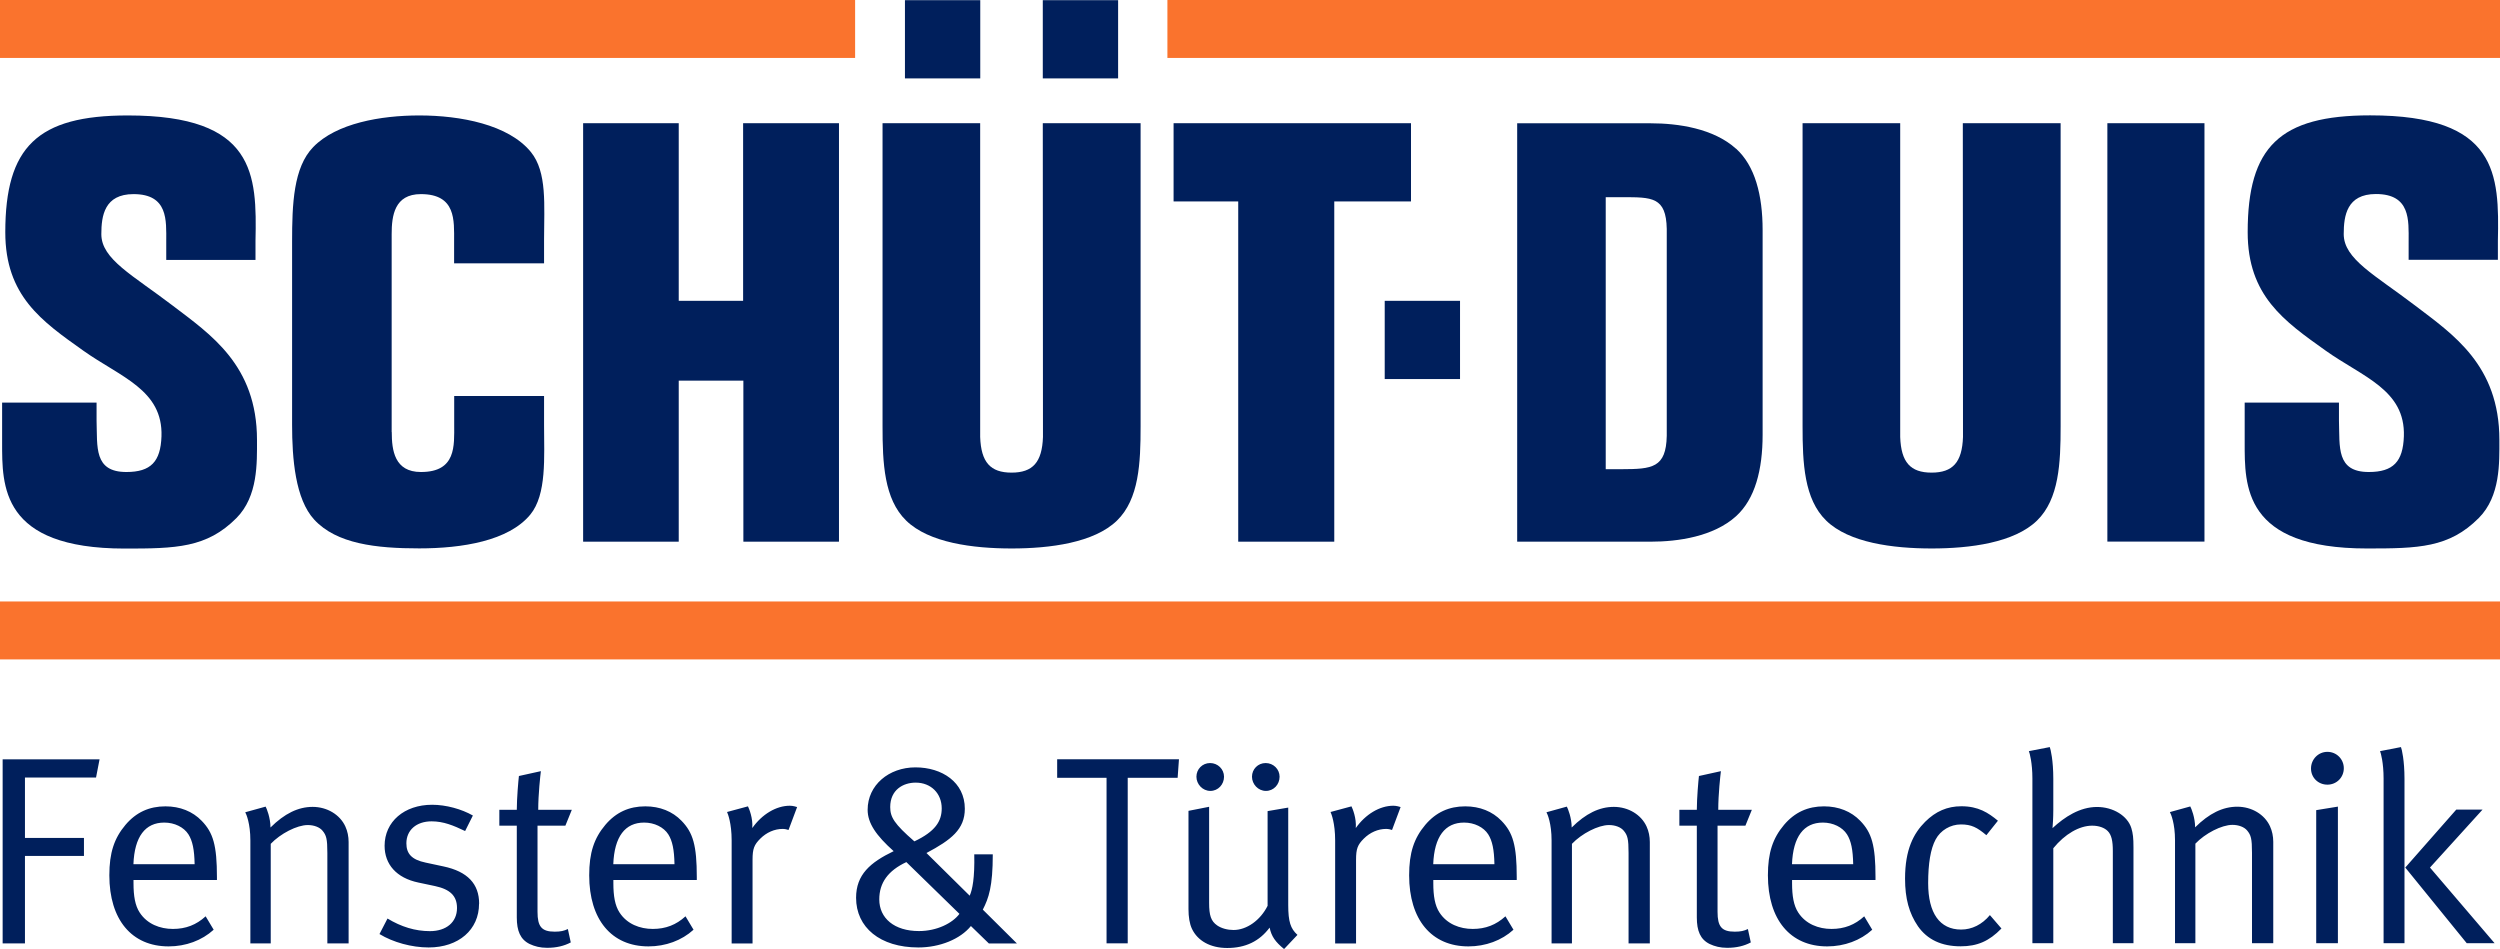
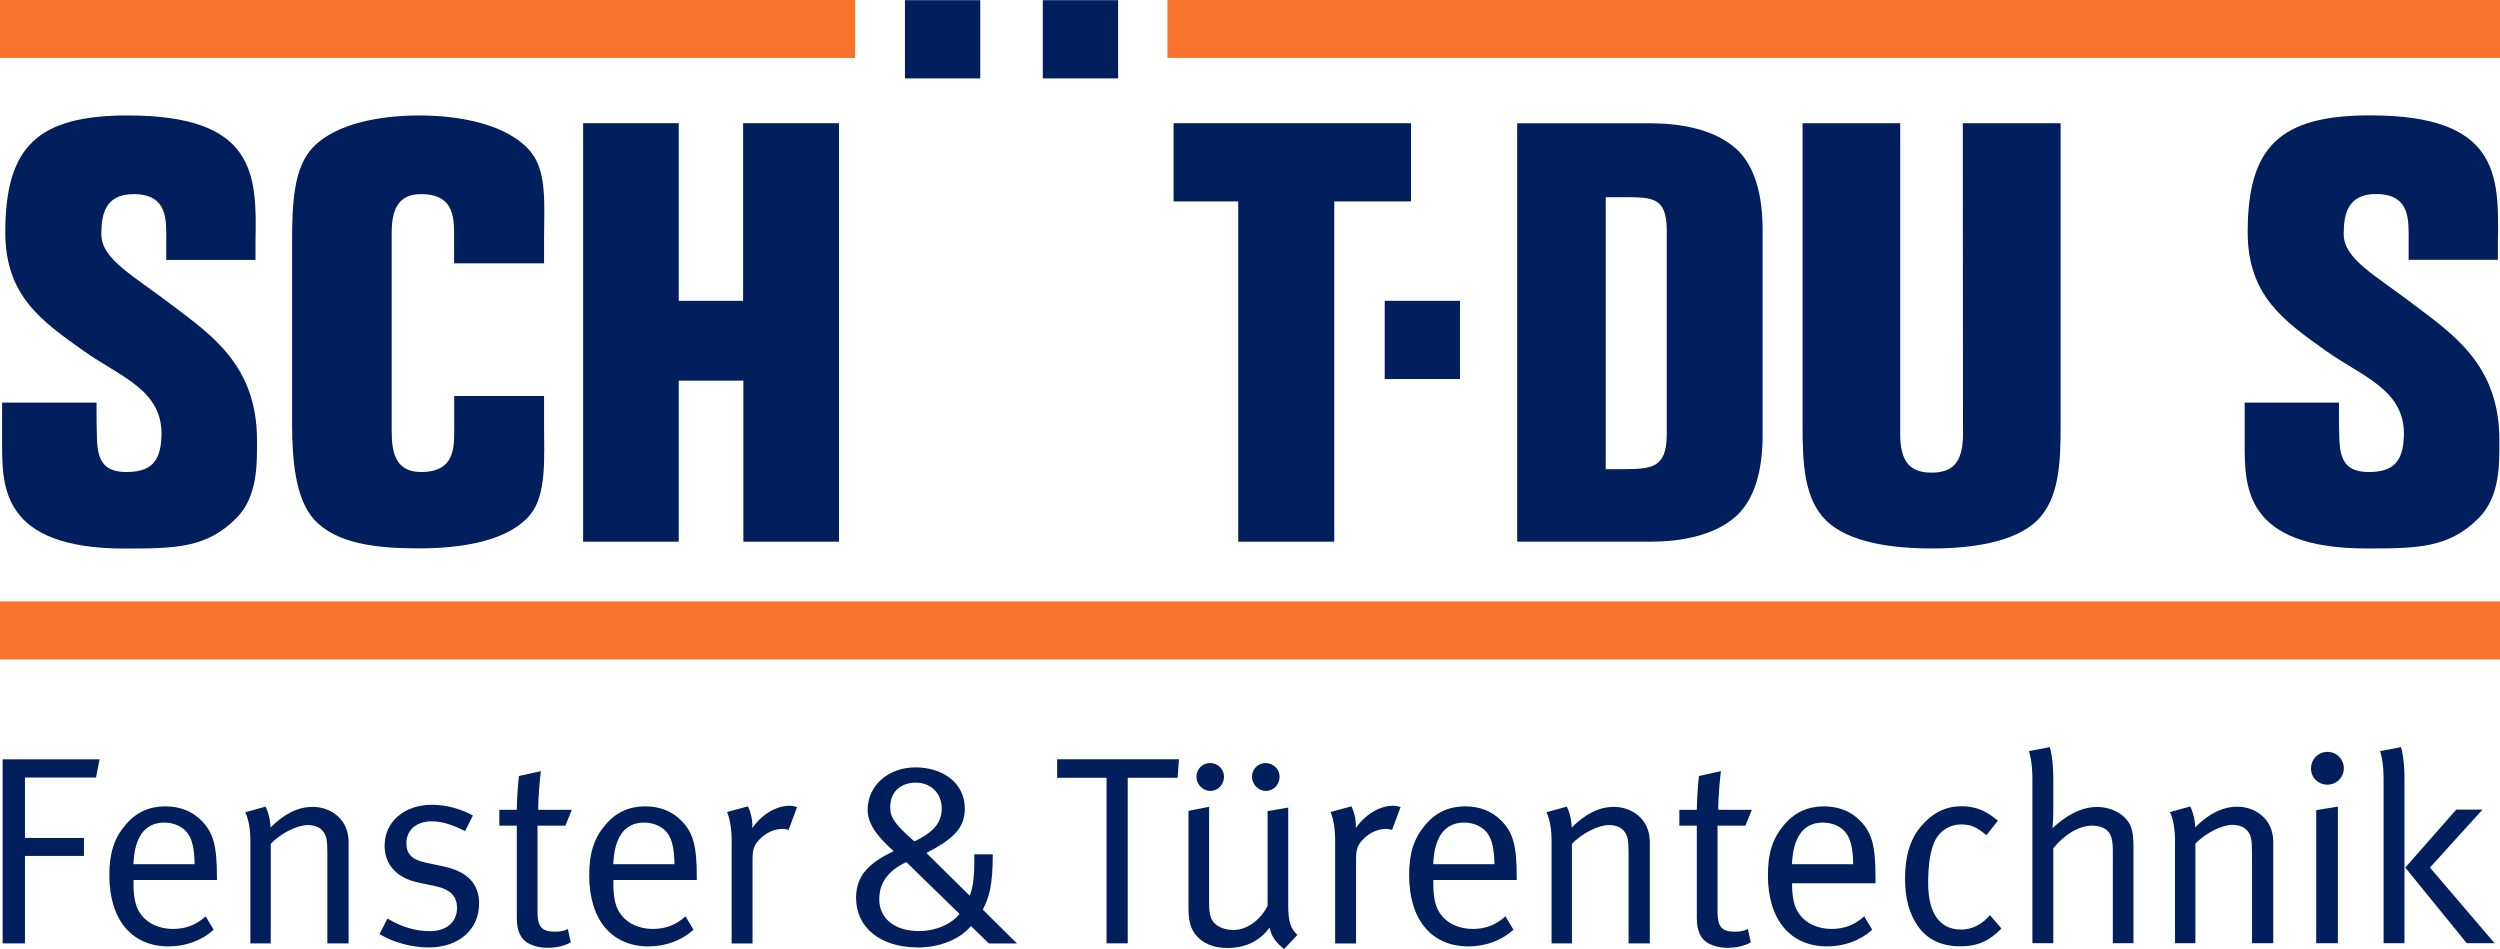
<svg xmlns="http://www.w3.org/2000/svg" id="b" viewBox="0 0 283.47 107.59">
  <defs>
    <style>.d{fill:#fa732d;}.e{fill:#001f5c;}</style>
  </defs>
  <g id="c">
-     <path class="e" d="M282.86,106.95l-7.33-8.58,5.96-6.57h-2.98l-5.78,6.57,6.97,8.58h3.16Zm-10.22,0v-18.65c0-2.07-.3-3.35-.4-3.59l-2.37,.46c.09,.21,.4,1.34,.4,3.1v18.68h2.37Zm-6.88-19.84c0-1.03-.82-1.86-1.86-1.86s-1.86,.85-1.86,1.89,.82,1.83,1.86,1.83,1.86-.82,1.86-1.86m-.67,19.84v-15.49l-2.46,.4v15.09h2.46Zm-7.33,0v-11.5c0-.61-.12-1.22-.37-1.76-.61-1.34-2.07-2.22-3.71-2.22s-3.19,.76-4.78,2.34c0-1.1-.43-2.16-.55-2.37l-2.31,.64c.12,.21,.58,1.28,.58,3.19v11.68h2.31v-11.29c1.1-1.16,2.98-2.13,4.2-2.13,.7,0,1.34,.24,1.67,.64,.43,.52,.55,.91,.55,2.53v10.25h2.4Zm-15.85,0v-10.86c0-1.1-.06-1.58-.24-2.19-.43-1.4-2.07-2.4-3.89-2.4-1.95,0-3.68,1.13-5.05,2.4,.03-.21,.09-1.22,.09-2.07v-3.53c0-2.07-.3-3.35-.4-3.59l-2.37,.46c.09,.21,.4,1.34,.4,3.1v18.68h2.37v-10.77c1.31-1.61,2.95-2.56,4.41-2.56,.76,0,1.4,.24,1.76,.61,.43,.43,.58,1.13,.58,2.25v10.47h2.34Zm-14.97-1.67l-1.31-1.52c-.88,1.07-2.04,1.64-3.26,1.64-2.43,0-3.74-1.86-3.74-5.26,0-2.22,.27-3.89,.85-4.96,.55-1.03,1.67-1.7,2.86-1.7s1.83,.33,2.89,1.22l1.31-1.64c-1.1-.91-2.22-1.64-4.14-1.64-1.61,0-2.92,.58-4.11,1.76-1.31,1.31-2.28,3.13-2.28,6.45,0,2.25,.46,3.93,1.46,5.39,1.06,1.52,2.68,2.28,4.84,2.28,1.89,0,3.23-.58,4.62-2.01m-16.8-7.3h-6.94c.12-3.13,1.34-4.72,3.5-4.72,1.16,0,2.22,.52,2.74,1.34,.46,.73,.67,1.73,.7,3.38m2.53,1.8v-.33c0-3.62-.43-5.05-1.73-6.39-1.03-1.07-2.46-1.64-4.11-1.64-1.83,0-3.32,.67-4.53,2.1-1.28,1.52-1.83,3.16-1.83,5.72,0,5.02,2.53,8.06,6.72,8.06,1.95,0,3.77-.67,5.11-1.89l-.91-1.52c-1.06,.97-2.25,1.43-3.71,1.43s-2.92-.55-3.77-1.86c-.52-.79-.7-1.89-.7-3.32v-.37h9.46Zm-14.03-7.97h-3.8c0-1.79,.24-3.89,.3-4.38l-2.49,.55c-.06,.49-.24,2.53-.24,3.83h-1.98v1.8h1.98v10.41c0,1.52,.4,2.49,1.46,3.01,.58,.27,1.19,.43,1.98,.43,1.07,0,1.92-.21,2.68-.61l-.33-1.52c-.43,.21-.82,.3-1.49,.3-1.49,0-1.95-.58-1.95-2.25v-9.77h3.16l.73-1.8Zm-11.56,15.15v-11.5c0-.61-.12-1.22-.37-1.76-.61-1.34-2.07-2.22-3.71-2.22s-3.19,.76-4.78,2.34c0-1.1-.43-2.16-.55-2.37l-2.31,.64c.12,.21,.58,1.28,.58,3.19v11.68h2.31v-11.29c1.1-1.16,2.98-2.13,4.2-2.13,.7,0,1.34,.24,1.67,.64,.43,.52,.55,.91,.55,2.53v10.25h2.4Zm-17.62-8.98h-6.94c.12-3.13,1.34-4.72,3.5-4.72,1.16,0,2.22,.52,2.74,1.34,.46,.73,.67,1.73,.7,3.38m2.53,1.8v-.33c0-3.62-.43-5.05-1.73-6.39-1.03-1.07-2.46-1.64-4.11-1.64-1.83,0-3.32,.67-4.53,2.1-1.28,1.52-1.83,3.16-1.83,5.72,0,5.02,2.53,8.06,6.72,8.06,1.95,0,3.77-.67,5.11-1.89l-.91-1.52c-1.07,.97-2.25,1.43-3.71,1.43s-2.92-.55-3.77-1.86c-.52-.79-.7-1.89-.7-3.32v-.37h9.46Zm-13.17-8.28c-.09-.03-.46-.15-.82-.15-1.55,0-3.16,.97-4.26,2.53,.09-1.13-.37-2.22-.49-2.46l-2.37,.64c.09,.21,.52,1.25,.52,3.23v11.68h2.37v-9.49c0-1.25,.18-1.7,.88-2.4,.7-.7,1.61-1.1,2.53-1.1,.24,0,.52,.06,.67,.12l.97-2.59Zm-13.72-3.44c0-.85-.7-1.55-1.58-1.55s-1.55,.7-1.55,1.55,.7,1.61,1.58,1.61,1.55-.73,1.55-1.61m-6.3,0c0-.85-.7-1.55-1.58-1.55s-1.55,.7-1.55,1.55,.7,1.61,1.58,1.61,1.55-.73,1.55-1.61m8.31,17.92c-.76-.7-1.03-1.46-1.03-3.38v-11.04l-2.34,.4v10.74c-.82,1.64-2.37,2.74-3.86,2.74-.67,0-1.37-.18-1.86-.52-.7-.49-.91-1.13-.91-2.56v-10.89l-2.34,.46v11.14c0,.88,.12,1.67,.4,2.25,.64,1.34,2.07,2.16,3.99,2.16,2.07,0,3.65-.76,4.81-2.31,.21,1,.64,1.61,1.64,2.43l1.52-1.61Zm-13.42-19.9h-13.81v2.1h5.6v18.77h2.4v-18.77h5.66l.15-2.1Zm-26.9,5.57c0,1.46-.73,2.62-3.1,3.74-2.28-1.98-2.74-2.74-2.74-3.89,0-1.95,1.46-2.77,2.89-2.77,1.73,0,2.95,1.22,2.95,2.92m2.01,11.96c-.79,1.06-2.56,1.95-4.59,1.95-2.8,0-4.5-1.46-4.5-3.59,0-1.89,1-3.26,3.07-4.23l6.02,5.87Zm6.51,3.35l-3.86-3.83c.67-1.31,1.13-2.62,1.13-6.27h-2.1c.06,2.68-.21,4.02-.52,4.69l-4.9-4.84c2.8-1.49,4.35-2.68,4.35-5.02,0-3.01-2.59-4.69-5.6-4.69s-5.42,2.01-5.42,4.81c0,1.52,.97,2.92,2.95,4.69-2.65,1.28-4.26,2.65-4.26,5.29,0,3.35,2.71,5.63,7.06,5.63,2.43,0,4.75-.94,5.96-2.43l2.04,1.98h3.16Zm-24.92-15.46c-.09-.03-.46-.15-.82-.15-1.55,0-3.16,.97-4.26,2.53,.09-1.13-.37-2.22-.49-2.46l-2.37,.64c.09,.21,.52,1.25,.52,3.23v11.68h2.37v-9.49c0-1.25,.18-1.7,.88-2.4,.7-.7,1.61-1.1,2.53-1.1,.24,0,.52,.06,.67,.12l.97-2.59Zm-13.9,6.48h-6.94c.12-3.13,1.34-4.72,3.5-4.72,1.16,0,2.22,.52,2.74,1.34,.46,.73,.67,1.73,.7,3.38m2.53,1.8v-.33c0-3.62-.43-5.05-1.73-6.39-1.03-1.07-2.46-1.64-4.11-1.64-1.83,0-3.32,.67-4.53,2.1-1.28,1.52-1.83,3.16-1.83,5.72,0,5.02,2.53,8.06,6.72,8.06,1.95,0,3.77-.67,5.11-1.89l-.91-1.52c-1.06,.97-2.25,1.43-3.71,1.43s-2.92-.55-3.77-1.86c-.52-.79-.7-1.89-.7-3.32v-.37h9.46Zm-14.18-7.97h-3.8c0-1.79,.24-3.89,.3-4.38l-2.49,.55c-.06,.49-.24,2.53-.24,3.83h-1.98v1.8h1.98v10.41c0,1.52,.4,2.49,1.46,3.01,.58,.27,1.19,.43,1.98,.43,1.06,0,1.92-.21,2.68-.61l-.33-1.52c-.43,.21-.82,.3-1.49,.3-1.49,0-1.95-.58-1.95-2.25v-9.77h3.16l.73-1.8Zm-10.5,10.65c0-2.25-1.31-3.65-4.05-4.23l-2.01-.43c-1.61-.33-2.19-1.03-2.19-2.19,0-1.49,1.13-2.49,2.86-2.49,1.34,0,2.46,.46,3.8,1.1l.88-1.76c-1.28-.73-3.04-1.22-4.62-1.22-3.16,0-5.39,1.92-5.39,4.65,0,2.1,1.34,3.65,3.83,4.17l1.89,.4c1.73,.37,2.49,1.13,2.49,2.49,0,1.61-1.22,2.62-3.07,2.62-1.67,0-3.26-.49-4.81-1.43l-.91,1.76c1.55,.94,3.65,1.52,5.57,1.52,3.41,0,5.72-2.01,5.72-4.96m-14.79,4.5v-11.5c0-.61-.12-1.22-.37-1.76-.61-1.34-2.07-2.22-3.71-2.22s-3.19,.76-4.78,2.34c0-1.1-.43-2.16-.55-2.37l-2.31,.64c.12,.21,.58,1.28,.58,3.19v11.68h2.31v-11.29c1.1-1.16,2.98-2.13,4.2-2.13,.7,0,1.34,.24,1.67,.64,.43,.52,.55,.91,.55,2.53v10.25h2.4Zm-17.46-8.98h-6.94c.12-3.13,1.34-4.72,3.5-4.72,1.16,0,2.22,.52,2.74,1.34,.46,.73,.67,1.73,.7,3.38m2.53,1.8v-.33c0-3.62-.43-5.05-1.73-6.39-1.03-1.07-2.46-1.64-4.11-1.64-1.83,0-3.32,.67-4.53,2.1-1.28,1.52-1.83,3.16-1.83,5.72,0,5.02,2.53,8.06,6.72,8.06,1.95,0,3.77-.67,5.11-1.89l-.91-1.52c-1.06,.97-2.25,1.43-3.71,1.43s-2.92-.55-3.77-1.86c-.52-.79-.7-1.89-.7-3.32v-.37h9.46Zm-13.33-13.69H.3v20.87H2.83v-9.92h6.69v-2.04H2.83v-6.85H10.89l.4-2.07Z" />
+     <path class="e" d="M282.86,106.95l-7.33-8.58,5.96-6.57h-2.98l-5.78,6.57,6.97,8.58h3.16Zm-10.22,0v-18.65c0-2.07-.3-3.35-.4-3.59l-2.37,.46c.09,.21,.4,1.34,.4,3.1v18.68h2.37Zm-6.88-19.84c0-1.03-.82-1.86-1.86-1.86s-1.86,.85-1.86,1.89,.82,1.83,1.86,1.83,1.86-.82,1.86-1.86m-.67,19.84v-15.49l-2.46,.4v15.09h2.46Zm-7.33,0v-11.5c0-.61-.12-1.22-.37-1.76-.61-1.34-2.07-2.22-3.71-2.22s-3.19,.76-4.78,2.34c0-1.1-.43-2.16-.55-2.37l-2.31,.64c.12,.21,.58,1.28,.58,3.19v11.68h2.31v-11.29c1.1-1.16,2.98-2.13,4.2-2.13,.7,0,1.34,.24,1.67,.64,.43,.52,.55,.91,.55,2.53v10.25h2.4Zm-15.85,0v-10.86c0-1.1-.06-1.58-.24-2.19-.43-1.4-2.07-2.4-3.89-2.4-1.95,0-3.68,1.13-5.05,2.4,.03-.21,.09-1.22,.09-2.07v-3.53c0-2.07-.3-3.35-.4-3.59l-2.37,.46c.09,.21,.4,1.34,.4,3.1v18.68h2.37v-10.77c1.31-1.61,2.95-2.56,4.41-2.56,.76,0,1.4,.24,1.76,.61,.43,.43,.58,1.13,.58,2.25v10.47h2.34Zm-14.97-1.67l-1.31-1.52c-.88,1.07-2.04,1.64-3.26,1.64-2.43,0-3.74-1.86-3.74-5.26,0-2.22,.27-3.89,.85-4.96,.55-1.03,1.67-1.7,2.86-1.7s1.83,.33,2.89,1.22l1.31-1.64c-1.1-.91-2.22-1.64-4.14-1.64-1.61,0-2.92,.58-4.11,1.76-1.31,1.31-2.28,3.13-2.28,6.45,0,2.25,.46,3.93,1.46,5.39,1.06,1.52,2.68,2.28,4.84,2.28,1.89,0,3.23-.58,4.62-2.01m-16.8-7.3h-6.94c.12-3.13,1.34-4.72,3.5-4.72,1.16,0,2.22,.52,2.74,1.34,.46,.73,.67,1.73,.7,3.38m2.53,1.8v-.33c0-3.62-.43-5.05-1.73-6.39-1.03-1.07-2.46-1.64-4.11-1.64-1.83,0-3.32,.67-4.53,2.1-1.28,1.52-1.83,3.16-1.83,5.72,0,5.02,2.53,8.06,6.72,8.06,1.95,0,3.77-.67,5.11-1.89l-.91-1.52c-1.06,.97-2.25,1.43-3.71,1.43s-2.92-.55-3.77-1.86c-.52-.79-.7-1.89-.7-3.32h9.46Zm-14.03-7.97h-3.8c0-1.79,.24-3.89,.3-4.38l-2.49,.55c-.06,.49-.24,2.53-.24,3.83h-1.98v1.8h1.98v10.41c0,1.52,.4,2.49,1.46,3.01,.58,.27,1.19,.43,1.98,.43,1.07,0,1.92-.21,2.68-.61l-.33-1.52c-.43,.21-.82,.3-1.49,.3-1.49,0-1.95-.58-1.95-2.25v-9.77h3.16l.73-1.8Zm-11.56,15.15v-11.5c0-.61-.12-1.22-.37-1.76-.61-1.34-2.07-2.22-3.71-2.22s-3.19,.76-4.78,2.34c0-1.1-.43-2.16-.55-2.37l-2.31,.64c.12,.21,.58,1.28,.58,3.19v11.68h2.31v-11.29c1.1-1.16,2.98-2.13,4.2-2.13,.7,0,1.34,.24,1.67,.64,.43,.52,.55,.91,.55,2.53v10.25h2.4Zm-17.62-8.98h-6.94c.12-3.13,1.34-4.72,3.5-4.72,1.16,0,2.22,.52,2.74,1.34,.46,.73,.67,1.73,.7,3.38m2.53,1.8v-.33c0-3.62-.43-5.05-1.73-6.39-1.03-1.07-2.46-1.64-4.11-1.64-1.83,0-3.32,.67-4.53,2.1-1.28,1.52-1.83,3.16-1.83,5.72,0,5.02,2.53,8.06,6.72,8.06,1.95,0,3.77-.67,5.11-1.89l-.91-1.52c-1.07,.97-2.25,1.43-3.71,1.43s-2.92-.55-3.77-1.86c-.52-.79-.7-1.89-.7-3.32v-.37h9.46Zm-13.17-8.28c-.09-.03-.46-.15-.82-.15-1.55,0-3.16,.97-4.26,2.53,.09-1.13-.37-2.22-.49-2.46l-2.37,.64c.09,.21,.52,1.25,.52,3.23v11.68h2.37v-9.49c0-1.25,.18-1.7,.88-2.4,.7-.7,1.61-1.1,2.53-1.1,.24,0,.52,.06,.67,.12l.97-2.59Zm-13.72-3.44c0-.85-.7-1.55-1.58-1.55s-1.55,.7-1.55,1.55,.7,1.61,1.58,1.61,1.55-.73,1.55-1.61m-6.3,0c0-.85-.7-1.55-1.58-1.55s-1.55,.7-1.55,1.55,.7,1.61,1.58,1.61,1.55-.73,1.55-1.61m8.31,17.92c-.76-.7-1.03-1.46-1.03-3.38v-11.04l-2.34,.4v10.74c-.82,1.64-2.37,2.74-3.86,2.74-.67,0-1.37-.18-1.86-.52-.7-.49-.91-1.13-.91-2.56v-10.89l-2.34,.46v11.14c0,.88,.12,1.67,.4,2.25,.64,1.34,2.07,2.16,3.99,2.16,2.07,0,3.65-.76,4.81-2.31,.21,1,.64,1.61,1.64,2.43l1.52-1.61Zm-13.42-19.9h-13.81v2.1h5.6v18.77h2.4v-18.77h5.66l.15-2.1Zm-26.9,5.57c0,1.46-.73,2.62-3.1,3.74-2.28-1.98-2.74-2.74-2.74-3.89,0-1.95,1.46-2.77,2.89-2.77,1.73,0,2.95,1.22,2.95,2.92m2.01,11.96c-.79,1.06-2.56,1.95-4.59,1.95-2.8,0-4.5-1.46-4.5-3.59,0-1.89,1-3.26,3.07-4.23l6.02,5.87Zm6.51,3.35l-3.86-3.83c.67-1.31,1.13-2.62,1.13-6.27h-2.1c.06,2.68-.21,4.02-.52,4.69l-4.9-4.84c2.8-1.49,4.35-2.68,4.35-5.02,0-3.01-2.59-4.69-5.6-4.69s-5.42,2.01-5.42,4.81c0,1.52,.97,2.92,2.95,4.69-2.65,1.28-4.26,2.65-4.26,5.29,0,3.35,2.71,5.63,7.06,5.63,2.43,0,4.75-.94,5.96-2.43l2.04,1.98h3.16Zm-24.92-15.46c-.09-.03-.46-.15-.82-.15-1.55,0-3.16,.97-4.26,2.53,.09-1.13-.37-2.22-.49-2.46l-2.37,.64c.09,.21,.52,1.25,.52,3.23v11.68h2.37v-9.49c0-1.25,.18-1.7,.88-2.4,.7-.7,1.61-1.1,2.53-1.1,.24,0,.52,.06,.67,.12l.97-2.59Zm-13.9,6.48h-6.94c.12-3.13,1.34-4.72,3.5-4.72,1.16,0,2.22,.52,2.74,1.34,.46,.73,.67,1.73,.7,3.38m2.53,1.8v-.33c0-3.62-.43-5.05-1.73-6.39-1.03-1.07-2.46-1.64-4.11-1.64-1.83,0-3.32,.67-4.53,2.1-1.28,1.52-1.83,3.16-1.83,5.72,0,5.02,2.53,8.06,6.72,8.06,1.95,0,3.77-.67,5.11-1.89l-.91-1.52c-1.06,.97-2.25,1.43-3.71,1.43s-2.92-.55-3.77-1.86c-.52-.79-.7-1.89-.7-3.32v-.37h9.46Zm-14.18-7.97h-3.8c0-1.79,.24-3.89,.3-4.38l-2.49,.55c-.06,.49-.24,2.53-.24,3.83h-1.98v1.8h1.98v10.41c0,1.52,.4,2.49,1.46,3.01,.58,.27,1.19,.43,1.98,.43,1.06,0,1.92-.21,2.68-.61l-.33-1.52c-.43,.21-.82,.3-1.49,.3-1.49,0-1.95-.58-1.95-2.25v-9.77h3.16l.73-1.8Zm-10.5,10.65c0-2.25-1.31-3.65-4.05-4.23l-2.01-.43c-1.61-.33-2.19-1.03-2.19-2.19,0-1.49,1.13-2.49,2.86-2.49,1.34,0,2.46,.46,3.8,1.1l.88-1.76c-1.28-.73-3.04-1.22-4.62-1.22-3.16,0-5.39,1.92-5.39,4.65,0,2.1,1.34,3.65,3.83,4.17l1.89,.4c1.73,.37,2.49,1.13,2.49,2.49,0,1.61-1.22,2.62-3.07,2.62-1.67,0-3.26-.49-4.81-1.43l-.91,1.76c1.55,.94,3.65,1.52,5.57,1.52,3.41,0,5.72-2.01,5.72-4.96m-14.79,4.5v-11.5c0-.61-.12-1.22-.37-1.76-.61-1.34-2.07-2.22-3.71-2.22s-3.19,.76-4.78,2.34c0-1.1-.43-2.16-.55-2.37l-2.31,.64c.12,.21,.58,1.28,.58,3.19v11.68h2.31v-11.29c1.1-1.16,2.98-2.13,4.2-2.13,.7,0,1.34,.24,1.67,.64,.43,.52,.55,.91,.55,2.53v10.25h2.4Zm-17.46-8.98h-6.94c.12-3.13,1.34-4.72,3.5-4.72,1.16,0,2.22,.52,2.74,1.34,.46,.73,.67,1.73,.7,3.38m2.53,1.8v-.33c0-3.62-.43-5.05-1.73-6.39-1.03-1.07-2.46-1.64-4.11-1.64-1.83,0-3.32,.67-4.53,2.1-1.28,1.52-1.83,3.16-1.83,5.72,0,5.02,2.53,8.06,6.72,8.06,1.95,0,3.77-.67,5.11-1.89l-.91-1.52c-1.06,.97-2.25,1.43-3.71,1.43s-2.92-.55-3.77-1.86c-.52-.79-.7-1.89-.7-3.32v-.37h9.46Zm-13.33-13.69H.3v20.87H2.83v-9.92h6.69v-2.04H2.83v-6.85H10.89l.4-2.07Z" />
    <polygon class="e" points="66.12 13.97 76.96 13.97 76.96 34.11 84.26 34.11 84.26 13.97 95.13 13.97 95.13 61.42 84.29 61.42 84.29 43.16 76.96 43.16 76.96 61.42 66.12 61.42 66.12 13.97" />
    <polygon class="e" points="133.07 13.97 159.99 13.97 159.99 22.84 151.29 22.84 151.29 61.42 140.4 61.42 140.4 22.84 133.07 22.84 133.07 13.97" />
-     <rect class="e" x="238.95" y="13.97" width="11.01" height="47.44" />
    <rect class="e" x="157.01" y="34.11" width="8.54" height="8.87" />
    <rect class="e" x="102.61" y=".02" width="8.54" height="8.87" />
    <rect class="e" x="118.24" y=".02" width="8.54" height="8.87" />
    <g>
-       <path class="e" d="M114.7,62.19c4.38,0,9.36-.65,11.95-3.16,2.51-2.44,2.68-6.55,2.68-10.68V13.97h-11.09l.02,35.58c-.1,2.87-1.16,4.04-3.56,4.04s-3.46-1.17-3.56-4.04V13.97s-11.07,0-11.07,0V48.35c0,4.14,.17,8.24,2.68,10.68,2.58,2.52,7.57,3.16,11.95,3.16" />
      <path class="e" d="M219.02,62.19c4.38,0,9.36-.65,11.95-3.16,2.51-2.44,2.68-6.55,2.68-10.68V13.97h-11.09l.02,35.58c-.1,2.87-1.16,4.04-3.56,4.04s-3.46-1.17-3.56-4.04V13.97s-11.07,0-11.07,0V48.35c0,4.14,.17,8.24,2.68,10.68,2.58,2.52,7.57,3.16,11.95,3.16" />
      <path class="e" d="M188.99,49.41c-.07,3.65-1.67,3.78-5.08,3.79h-1.84V22.36h1.84c3.41,0,5.01-.05,5.08,3.6v23.45Zm7.85-32.55c-2.55-2.3-6.56-2.88-9.66-2.88h-15.15V61.42h15.15c3.1,0,7.11-.58,9.66-2.88,2.16-1.95,3.02-5.27,3.02-9.24V26.09c0-3.96-.86-7.29-3.02-9.24" />
      <path class="e" d="M44.42,48.98c0,2.08,.31,4.54,3.31,4.54,4.02,0,3.77-2.99,3.77-5.36h0v-3.26h10.19v3.27c0,3.66,.32,7.9-1.57,10.19-2.46,2.97-7.7,3.82-12.59,3.82s-9.36-.51-11.9-3.26c-2.15-2.33-2.51-6.91-2.51-10.76V27.41c0-4.26,.15-8.43,2.4-10.74,2.62-2.7,7.66-3.58,12.02-3.58,4.67,0,10.11,1.03,12.65,4.14,1.87,2.29,1.5,6.04,1.5,9.95v2.68h-10.2s0-2.49,0-2.49c0-2.36,.24-5.36-3.77-5.36-3,0-3.31,2.46-3.31,4.54v22.43" />
      <path class="e" d="M10.95,45.65v2.05c.1,2.97-.33,5.82,3.38,5.82,2.77,0,3.88-1.17,3.98-4.04,.18-5.28-4.63-6.71-8.88-9.73C4.73,36.41,.6,33.55,.6,26.34c0-9.67,3.62-13.25,13.89-13.25,14.5,0,14.64,6.68,14.48,14.24v2.14h-10.12v-2.1c0-2.36,.24-5.36-3.71-5.36-3.3,0-3.65,2.46-3.65,4.54,0,2.84,3.54,4.63,8.09,8.1,4.27,3.26,9.56,6.74,9.56,15.24,0,2.58,.13,6.37-2.33,8.85-3.37,3.39-6.86,3.46-12.68,3.46C.07,62.19,.24,55.07,.24,50.16v-4.51H10.95Z" />
      <path class="e" d="M265.21,45.65v2.05c.1,2.97-.33,5.82,3.38,5.82,2.77,0,3.88-1.17,3.98-4.04,.18-5.28-4.63-6.71-8.88-9.73-4.7-3.35-8.83-6.21-8.83-13.42,0-9.67,3.62-13.25,13.89-13.25,14.5,0,14.64,6.68,14.48,14.24v2.14h-10.12v-2.1c0-2.36,.24-5.36-3.71-5.36-3.3,0-3.65,2.46-3.65,4.54,0,2.84,3.54,4.63,8.09,8.1,4.27,3.26,9.56,6.74,9.56,15.24,0,2.58,.13,6.37-2.33,8.85-3.37,3.39-6.86,3.46-12.68,3.46-14.04,0-13.87-7.13-13.87-12.03v-4.51h10.71Z" />
    </g>
    <rect class="d" x="132.37" width="151.1" height="6.57" />
    <rect class="d" y="0" width="96.96" height="6.57" />
    <rect class="d" y="68.2" width="283.47" height="6.57" />
  </g>
</svg>